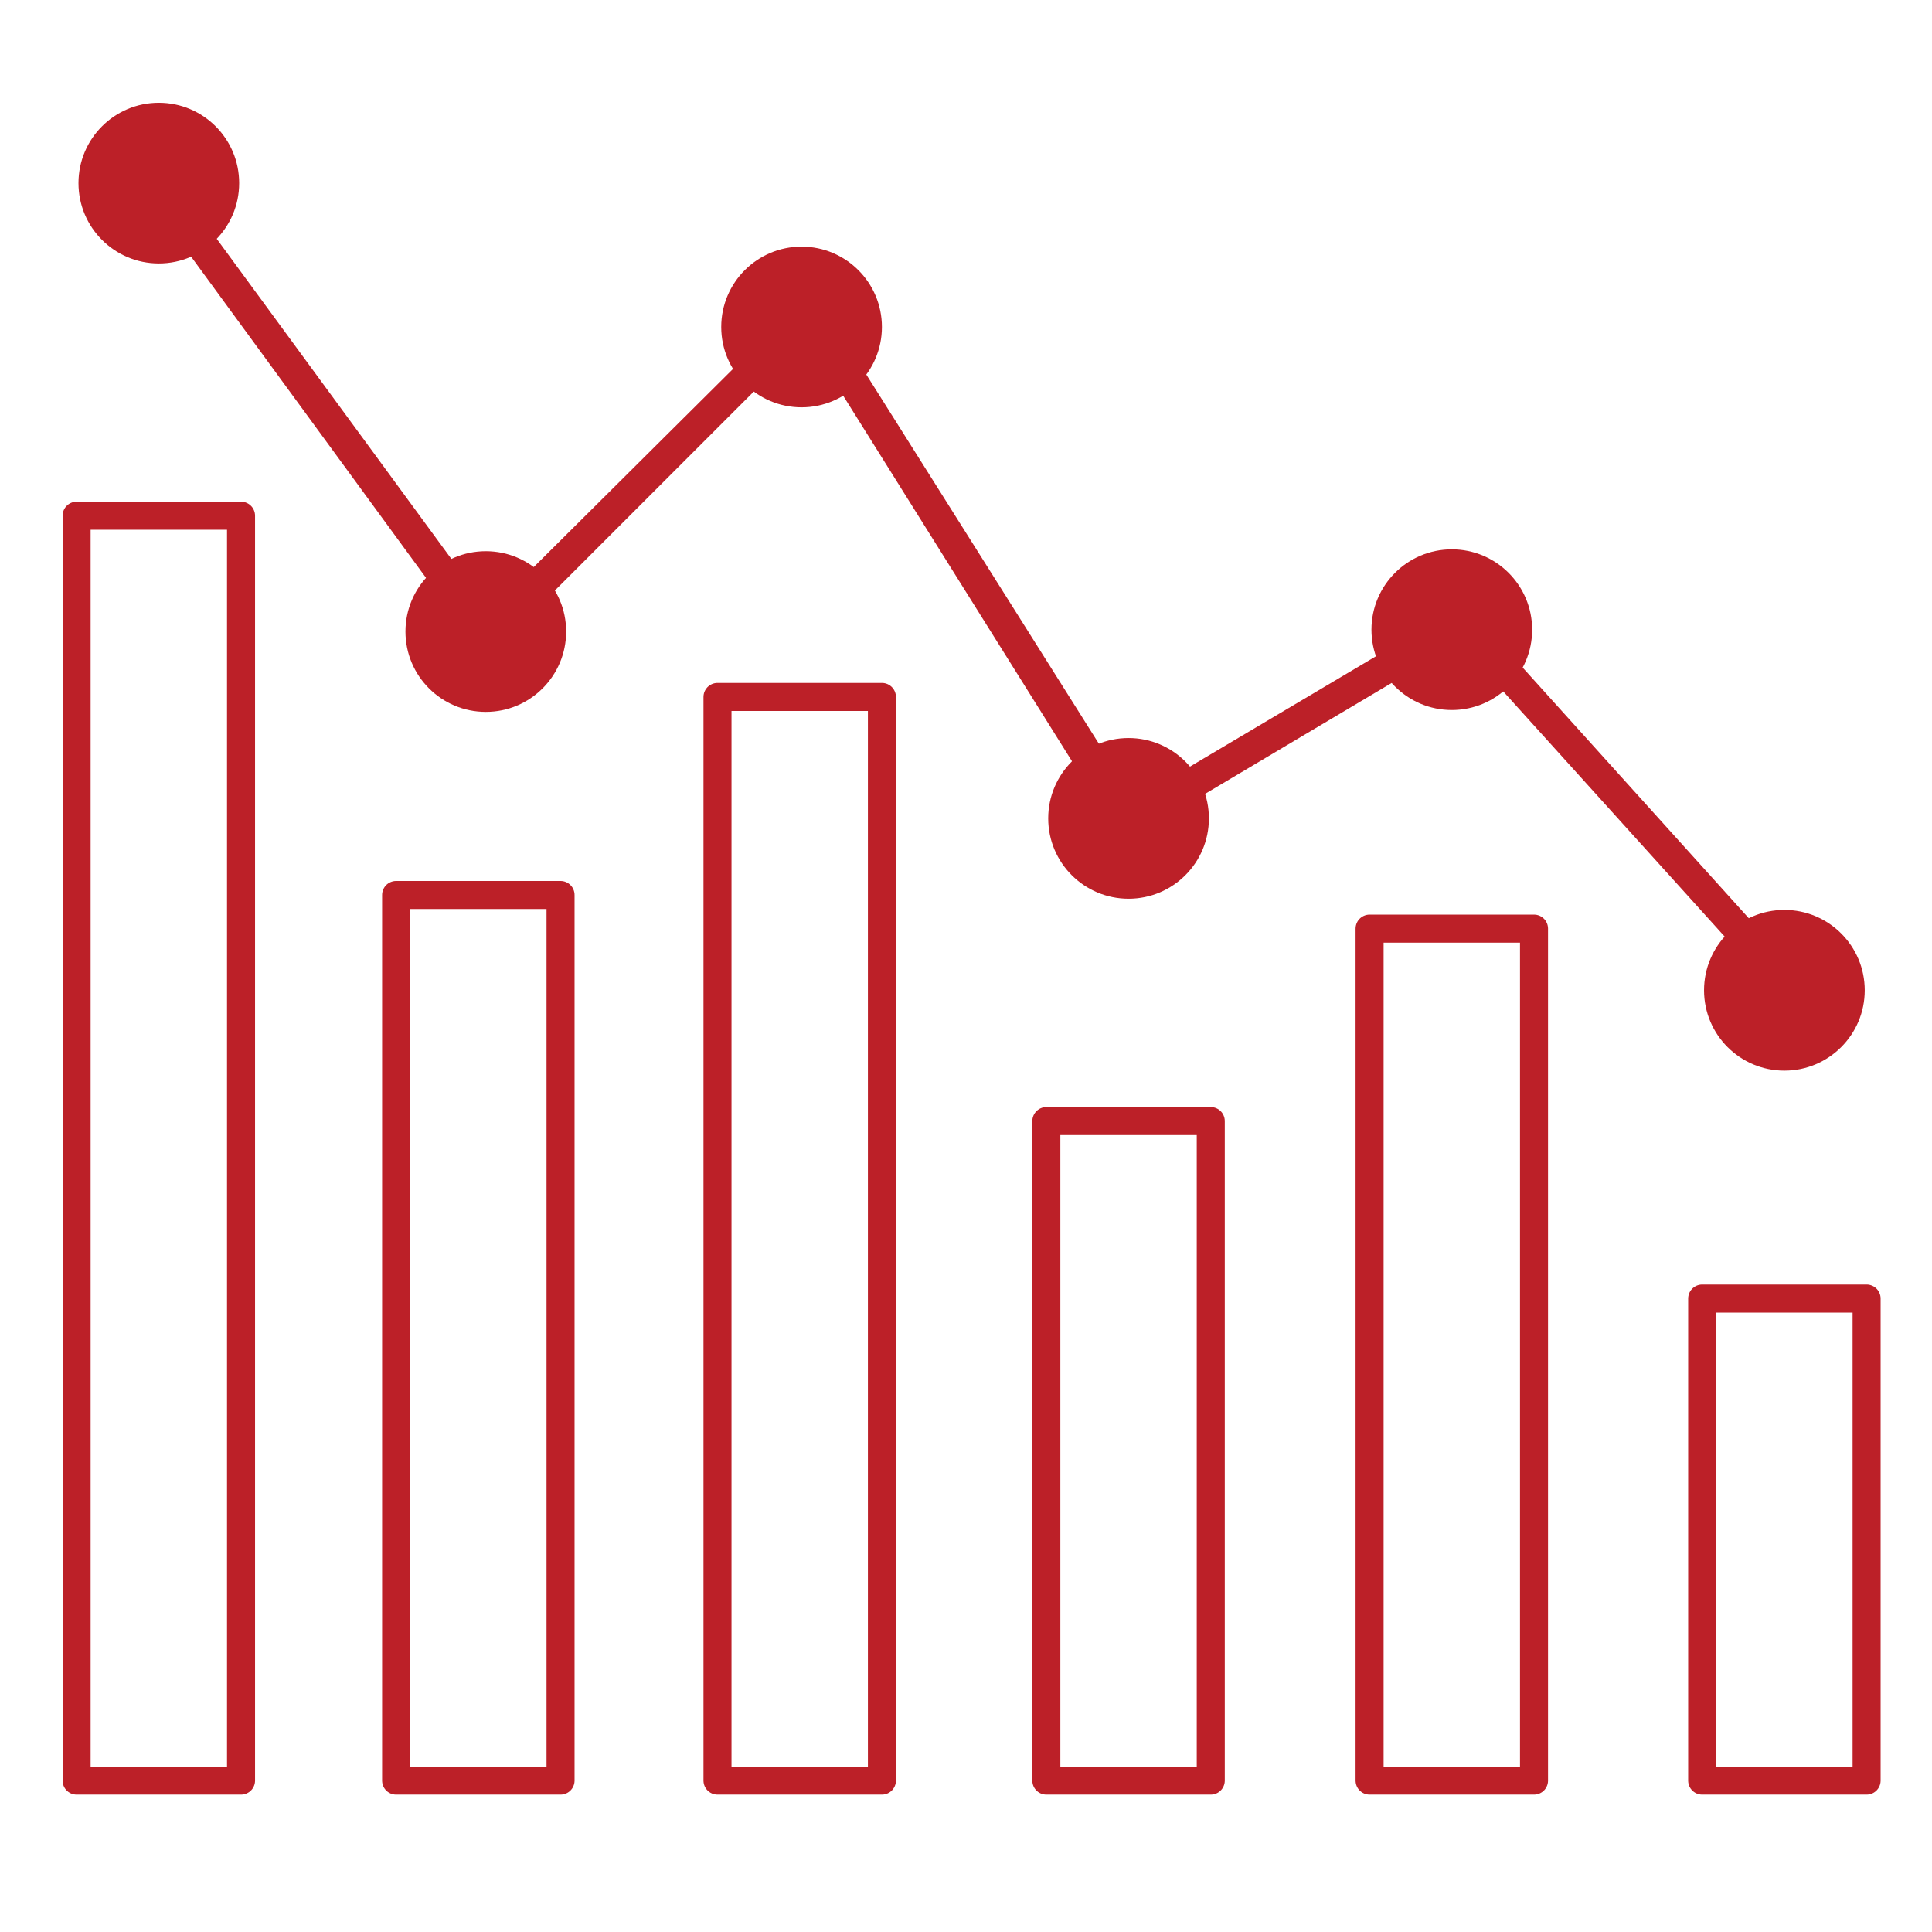
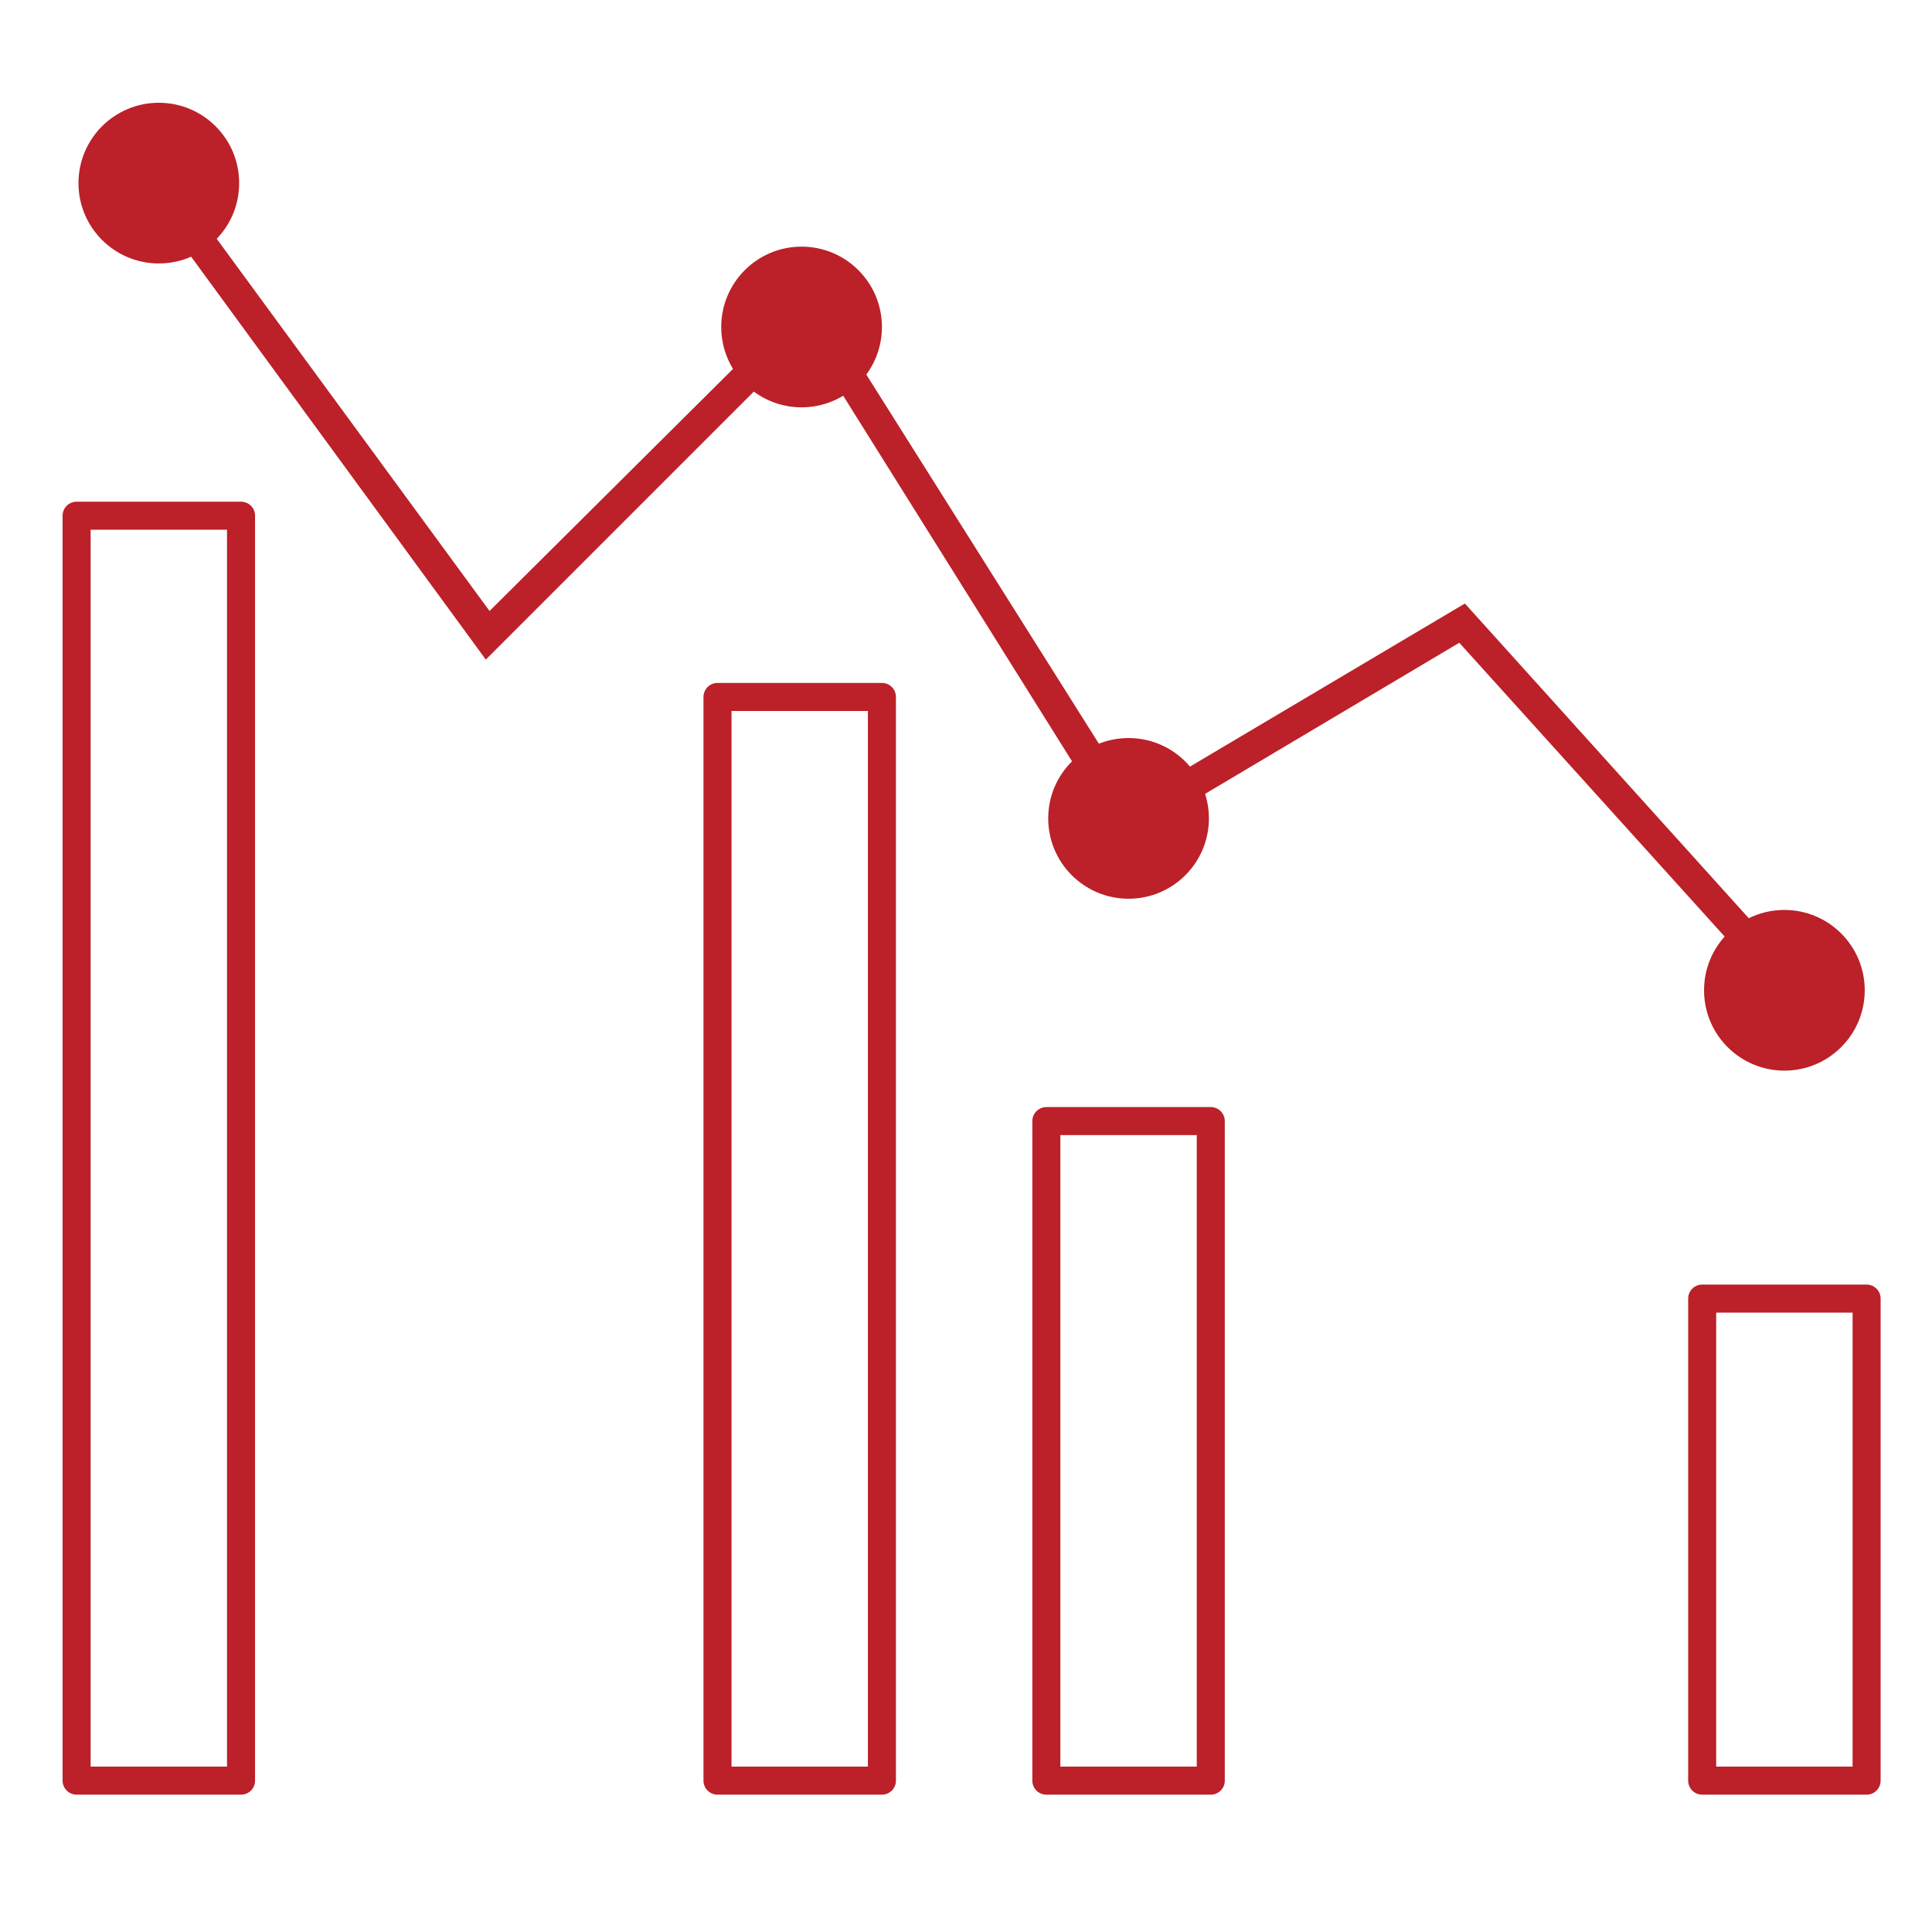
<svg xmlns="http://www.w3.org/2000/svg" version="1.1" id="Layer_2_00000127762308057602741990000011338047240034927551_" x="0px" y="0px" viewBox="0 0 103.4 103.4" style="enable-background:new 0 0 103.4 103.4;" xml:space="preserve">
  <style type="text/css">
	.st0{fill:#BC2028;}
	.st1{fill:none;stroke:#BC2028;stroke-width:1.5;stroke-linecap:round;stroke-linejoin:round;stroke-miterlimit:10;}
	.st2{fill:none;stroke:#BC2028;stroke-width:1.5;stroke-linecap:round;stroke-linejoin:round;}
	
		.st3{fill-rule:evenodd;clip-rule:evenodd;fill:none;stroke:#BC2028;stroke-width:1.5;stroke-linecap:round;stroke-linejoin:round;stroke-miterlimit:10;}
</style>
  <g>
    <g>
      <g>
        <polyline class="st0" points="95.9,51.7 78.4,32.3 60.7,42.8 43.5,15.5 26.2,32.7 8.9,9.1 8.3,11.1 26,35.3 43.2,18.1 60.1,45.1      78.1,34.4 94.9,53    " />
        <rect x="91.1" y="69.5" class="st1" width="8.8" height="25.8" />
-         <rect x="73.3" y="49.7" class="st1" width="8.8" height="45.6" />
        <rect x="56" y="60" class="st1" width="8.8" height="35.3" />
        <rect x="38.4" y="37.3" class="st1" width="8.8" height="58" />
-         <rect x="21.2" y="47.9" class="st1" width="8.8" height="47.4" />
        <rect x="4.1" y="27.6" class="st1" width="8.8" height="67.7" />
        <circle class="st0" cx="95.5" cy="53" r="4.3" />
-         <circle class="st0" cx="77.7" cy="33.7" r="4.3" />
        <circle class="st0" cx="60.4" cy="43.8" r="4.3" />
        <circle class="st0" cx="42.9" cy="17.5" r="4.3" />
        <circle class="st0" cx="8.5" cy="9.8" r="4.3" />
-         <circle class="st0" cx="26" cy="33.8" r="4.3" />
      </g>
    </g>
  </g>
</svg>